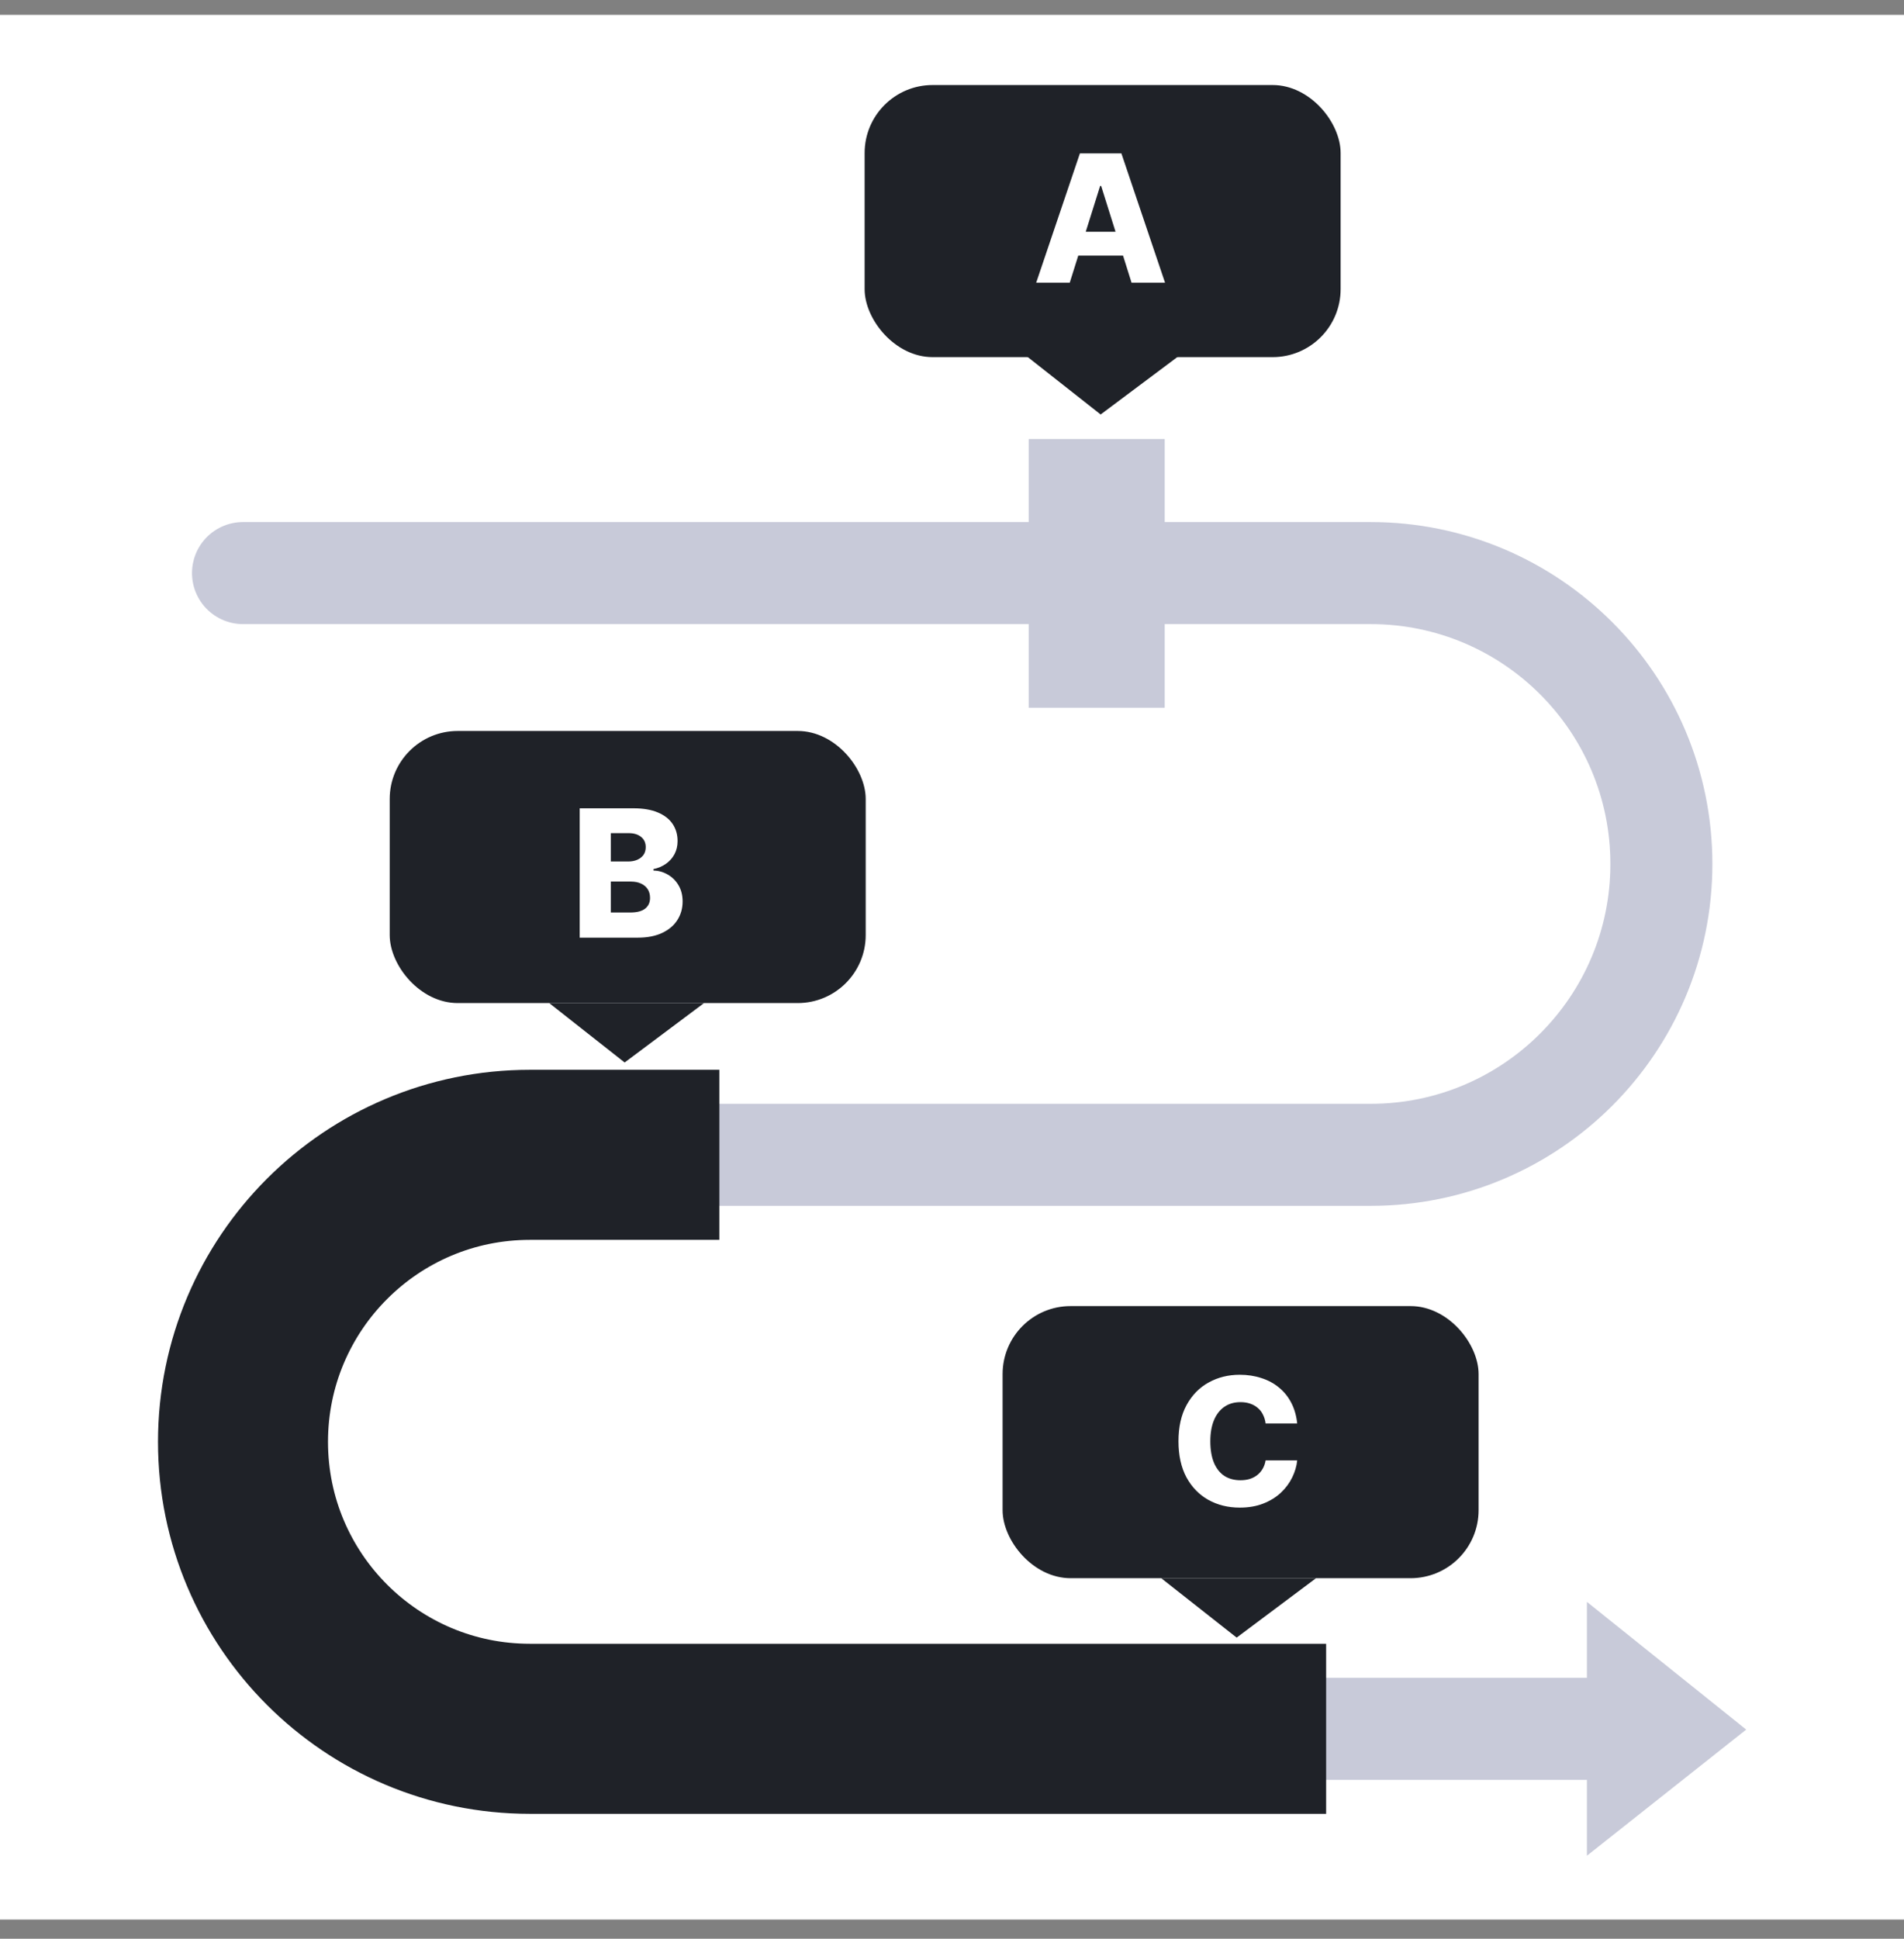
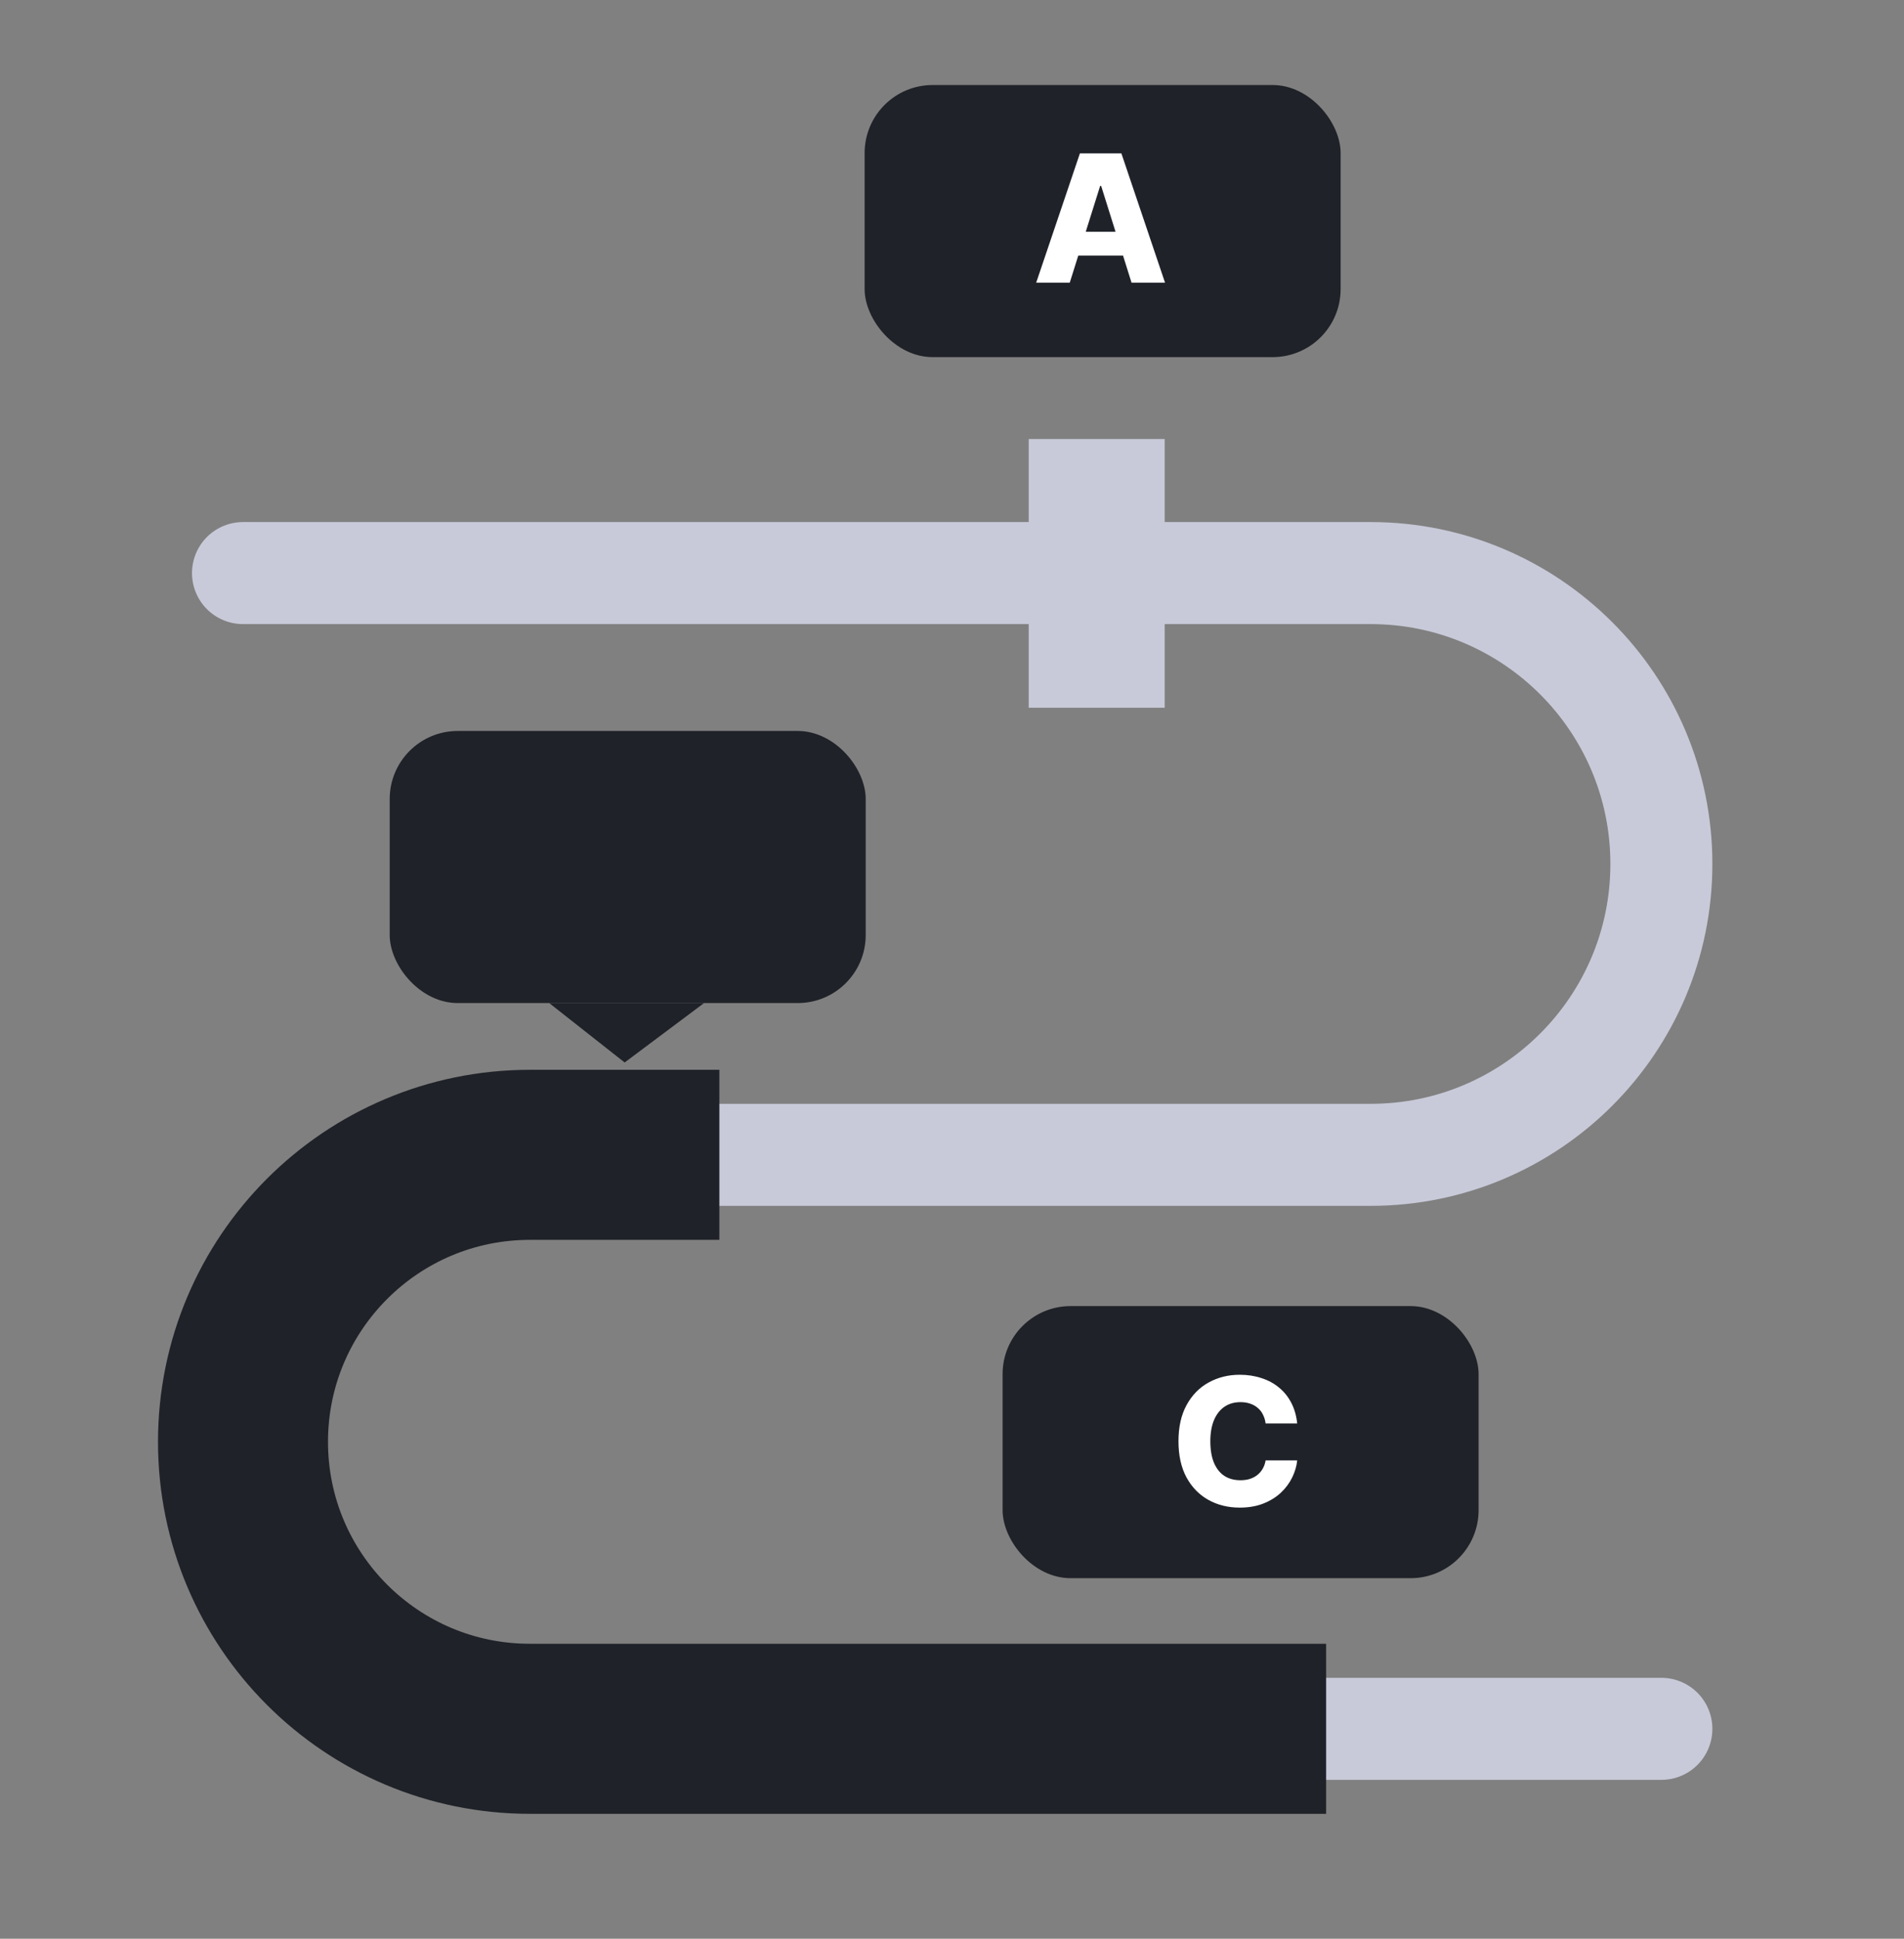
<svg xmlns="http://www.w3.org/2000/svg" width="56" height="57" viewBox="0 0 56 57" fill="none">
  <rect x="0" y="0" width="56" height="57" fill="#808080" stroke="none" />
-   <rect width="56" height="56" transform="translate(0 0.437)" fill="white" />
  <path d="M7.147 16.849H40.312C45.035 16.849 48.864 20.678 48.864 25.401V25.401C48.864 30.124 45.035 33.953 40.312 33.953H15.585C10.925 33.953 7.147 37.731 7.147 42.391V42.391C7.147 47.051 10.925 50.829 15.585 50.829H48.864" stroke="#C8CAD9" stroke-width="3" stroke-linecap="round" stroke-linejoin="round" />
  <rect x="30.256" y="12.908" width="4" height="7.9" fill="#C8CAD9" />
  <path d="M36.504 50.828H15.585C10.925 50.828 7.147 47.051 7.147 42.391V42.391C7.147 37.73 10.925 33.953 15.585 33.953H18.658" stroke="#1F2228" stroke-width="5" stroke-linecap="square" stroke-linejoin="round" />
-   <path d="M46.674 54.56V47.096L51.359 50.851L46.674 54.56Z" fill="#C8CAD9" />
  <rect x="11.462" y="21.491" width="14" height="8" rx="2" fill="#1F2228" />
  <path d="M20.707 29.491H16.153L18.372 31.238L20.707 29.491Z" fill="#1F2228" />
-   <path d="M17.05 27.568V23.765H18.635C18.919 23.765 19.157 23.806 19.349 23.887C19.541 23.968 19.686 24.08 19.783 24.224C19.88 24.369 19.929 24.537 19.929 24.727C19.929 24.872 19.898 25.001 19.837 25.115C19.777 25.227 19.694 25.321 19.587 25.396C19.481 25.471 19.359 25.523 19.219 25.552V25.592C19.372 25.598 19.513 25.638 19.643 25.715C19.774 25.79 19.878 25.894 19.957 26.029C20.037 26.163 20.077 26.322 20.077 26.504C20.077 26.708 20.025 26.891 19.921 27.052C19.819 27.212 19.669 27.338 19.472 27.43C19.276 27.522 19.038 27.568 18.757 27.568H17.05ZM17.966 26.828H18.538C18.735 26.828 18.881 26.789 18.977 26.713C19.072 26.636 19.119 26.532 19.119 26.399C19.119 26.3 19.096 26.215 19.051 26.144C19.005 26.072 18.939 26.017 18.854 25.978C18.771 25.939 18.671 25.919 18.555 25.919H17.966V26.828ZM17.966 25.329H18.476C18.577 25.329 18.665 25.312 18.742 25.279C18.82 25.244 18.881 25.197 18.925 25.136C18.97 25.073 18.992 24.996 18.992 24.906C18.992 24.78 18.947 24.68 18.857 24.607C18.766 24.532 18.645 24.495 18.492 24.495H17.966V25.329Z" fill="white" />
  <rect x="29.488" y="38.4" width="14" height="8" rx="2" fill="#1F2228" />
-   <path d="M38.707 46.4H34.153L36.372 48.147L38.707 46.4Z" fill="#1F2228" />
  <path d="M36.463 44.325C36.12 44.325 35.812 44.249 35.539 44.097C35.269 43.946 35.054 43.725 34.896 43.436C34.74 43.145 34.661 42.791 34.661 42.374C34.661 41.956 34.74 41.601 34.899 41.31C35.059 41.018 35.275 40.796 35.547 40.647C35.821 40.495 36.126 40.419 36.463 40.419C36.693 40.419 36.906 40.452 37.101 40.517C37.297 40.579 37.469 40.672 37.617 40.795C37.767 40.917 37.887 41.067 37.979 41.244C38.071 41.421 38.129 41.623 38.153 41.851H37.224C37.212 41.756 37.186 41.67 37.147 41.594C37.11 41.515 37.059 41.449 36.994 41.395C36.931 41.34 36.857 41.298 36.772 41.269C36.687 41.239 36.592 41.224 36.486 41.224C36.303 41.224 36.144 41.269 36.011 41.361C35.879 41.452 35.777 41.583 35.705 41.754C35.634 41.925 35.598 42.131 35.598 42.374C35.598 42.625 35.634 42.836 35.705 43.008C35.778 43.178 35.88 43.306 36.011 43.393C36.144 43.478 36.302 43.52 36.484 43.52C36.584 43.52 36.676 43.508 36.759 43.482C36.843 43.455 36.916 43.417 36.979 43.367C37.044 43.316 37.096 43.255 37.137 43.184C37.18 43.111 37.209 43.028 37.224 42.936H38.153C38.136 43.105 38.087 43.271 38.007 43.436C37.927 43.601 37.816 43.751 37.673 43.886C37.532 44.018 37.36 44.125 37.157 44.205C36.955 44.285 36.724 44.325 36.463 44.325Z" fill="white" />
  <rect x="25.43" y="2.5" width="14" height="8" rx="2" fill="#1F2228" />
-   <path d="M34.707 10.439H30.153L32.372 12.186L34.707 10.439Z" fill="#1F2228" />
  <path d="M31.463 8.312H30.476L31.762 4.51H32.982L34.266 8.312H33.281L32.387 5.467H32.357L31.463 8.312ZM31.336 6.814H33.401V7.514H31.336V6.814Z" fill="white" />
</svg>